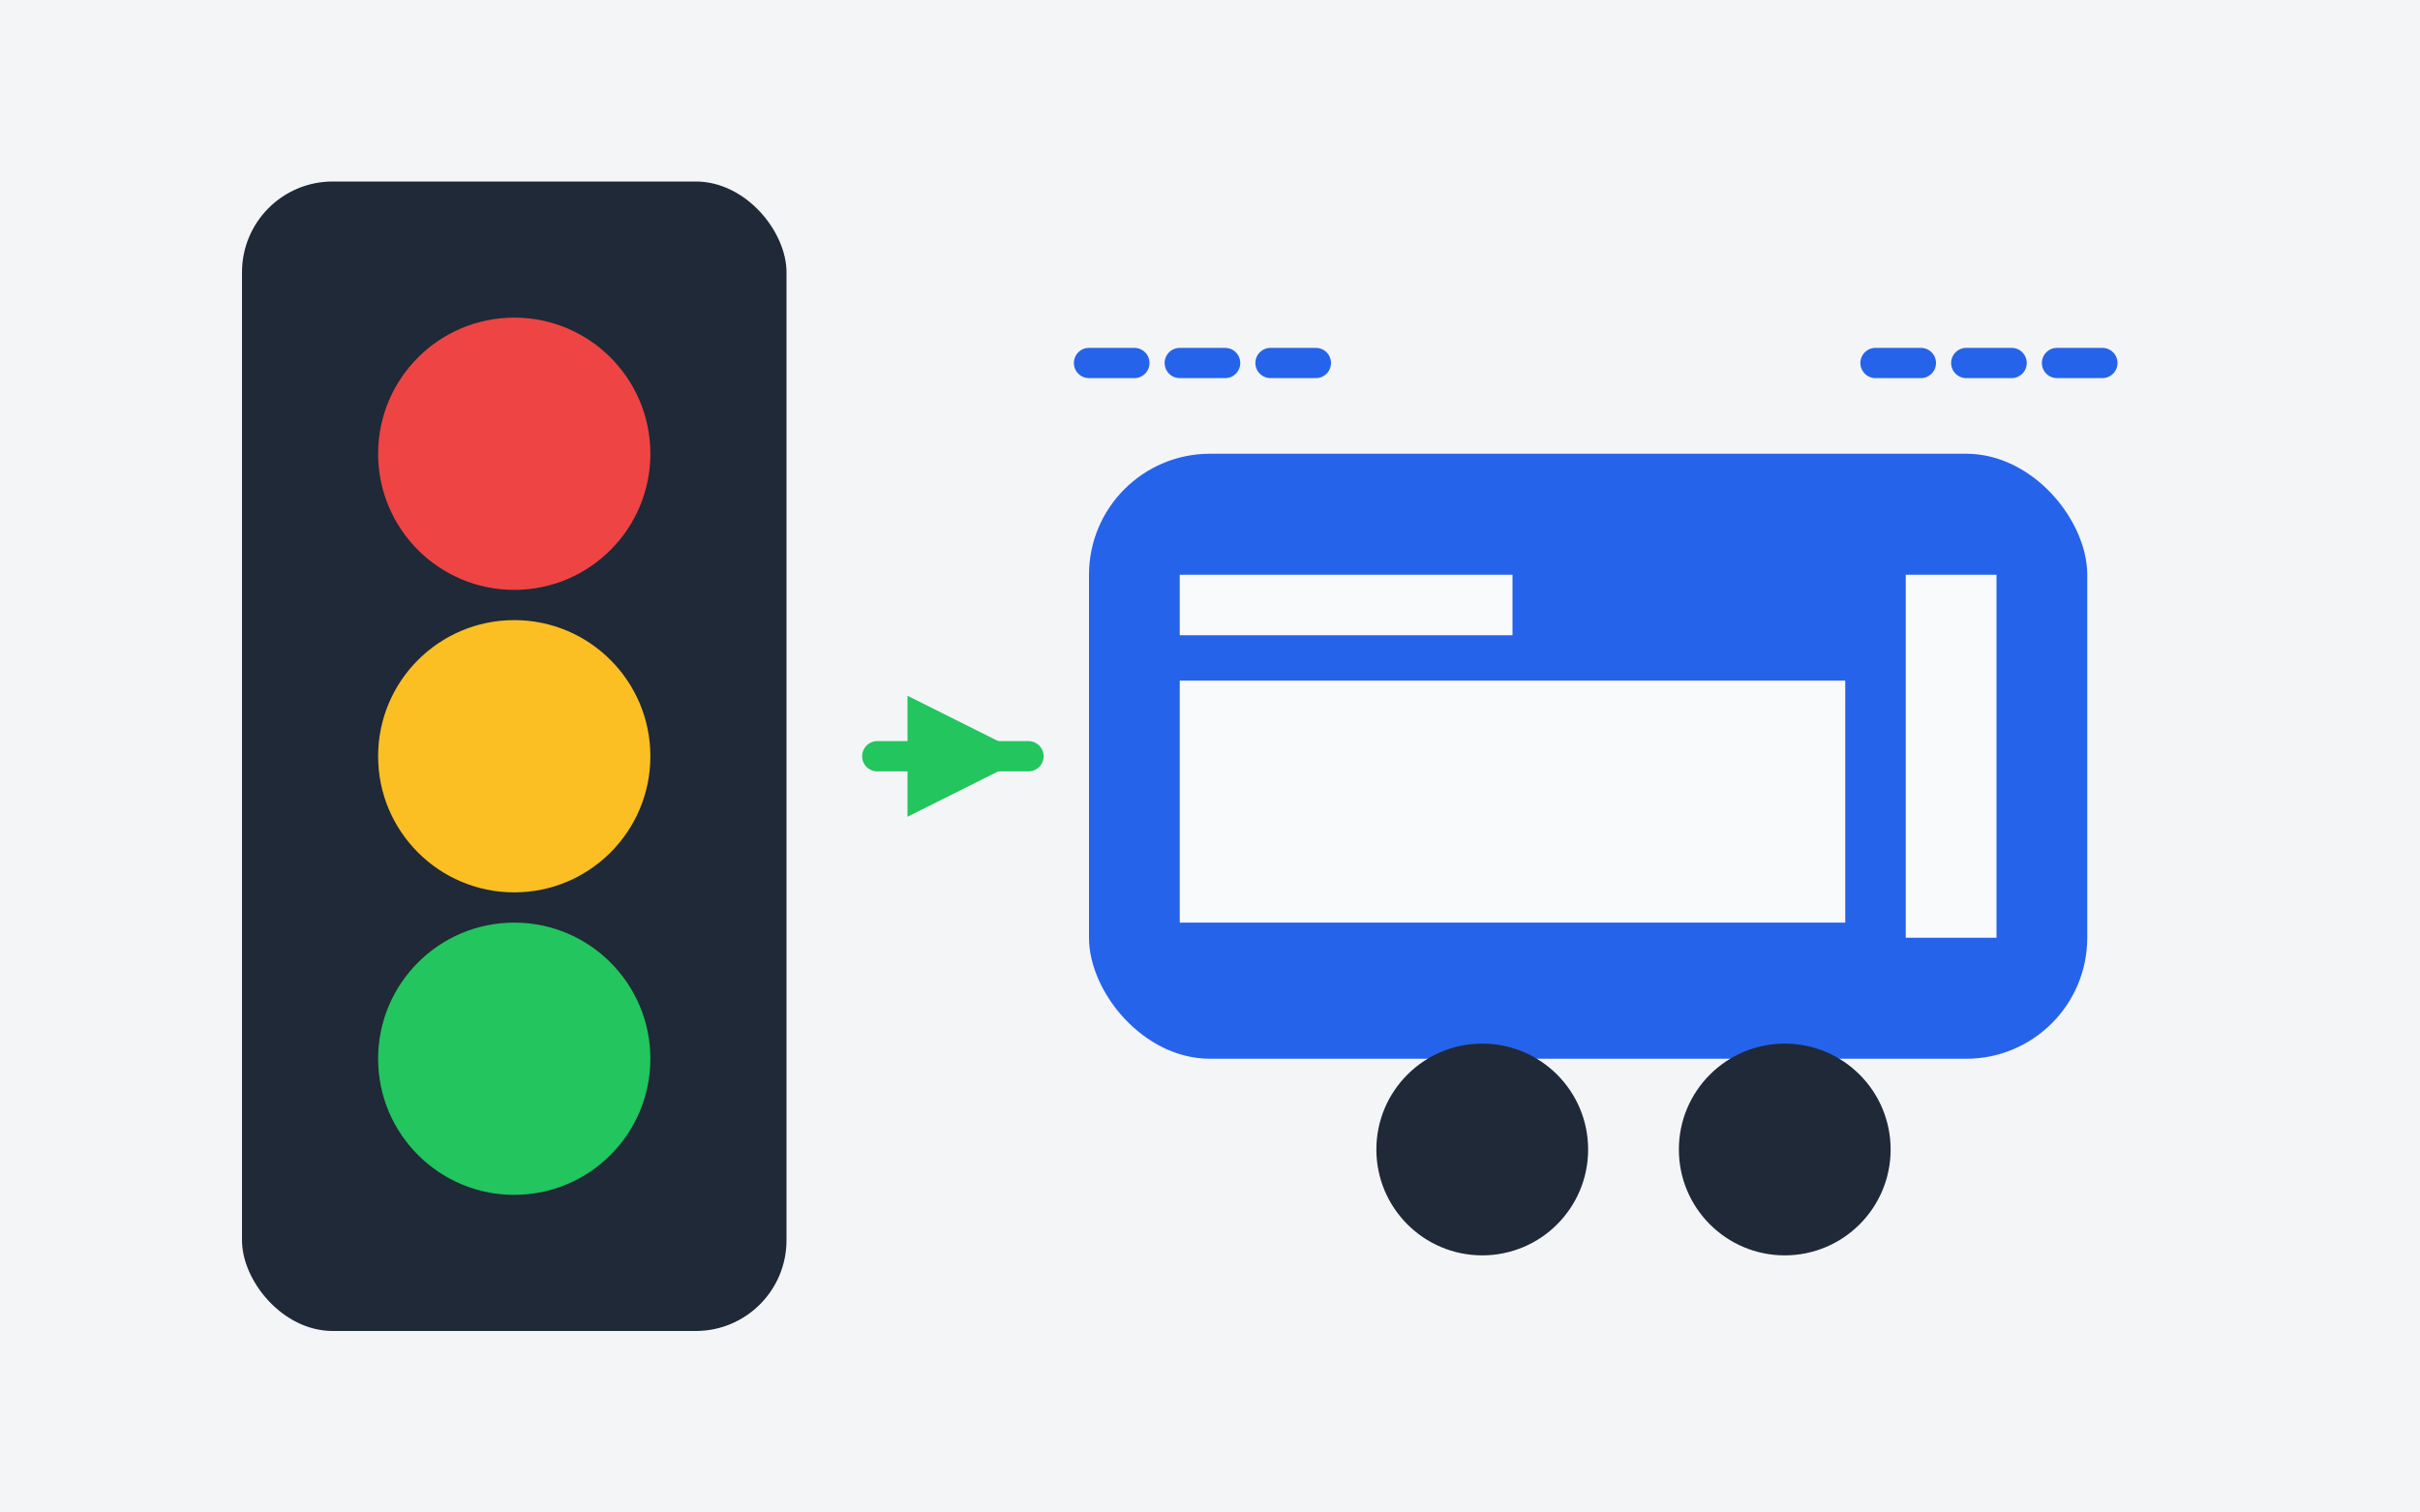
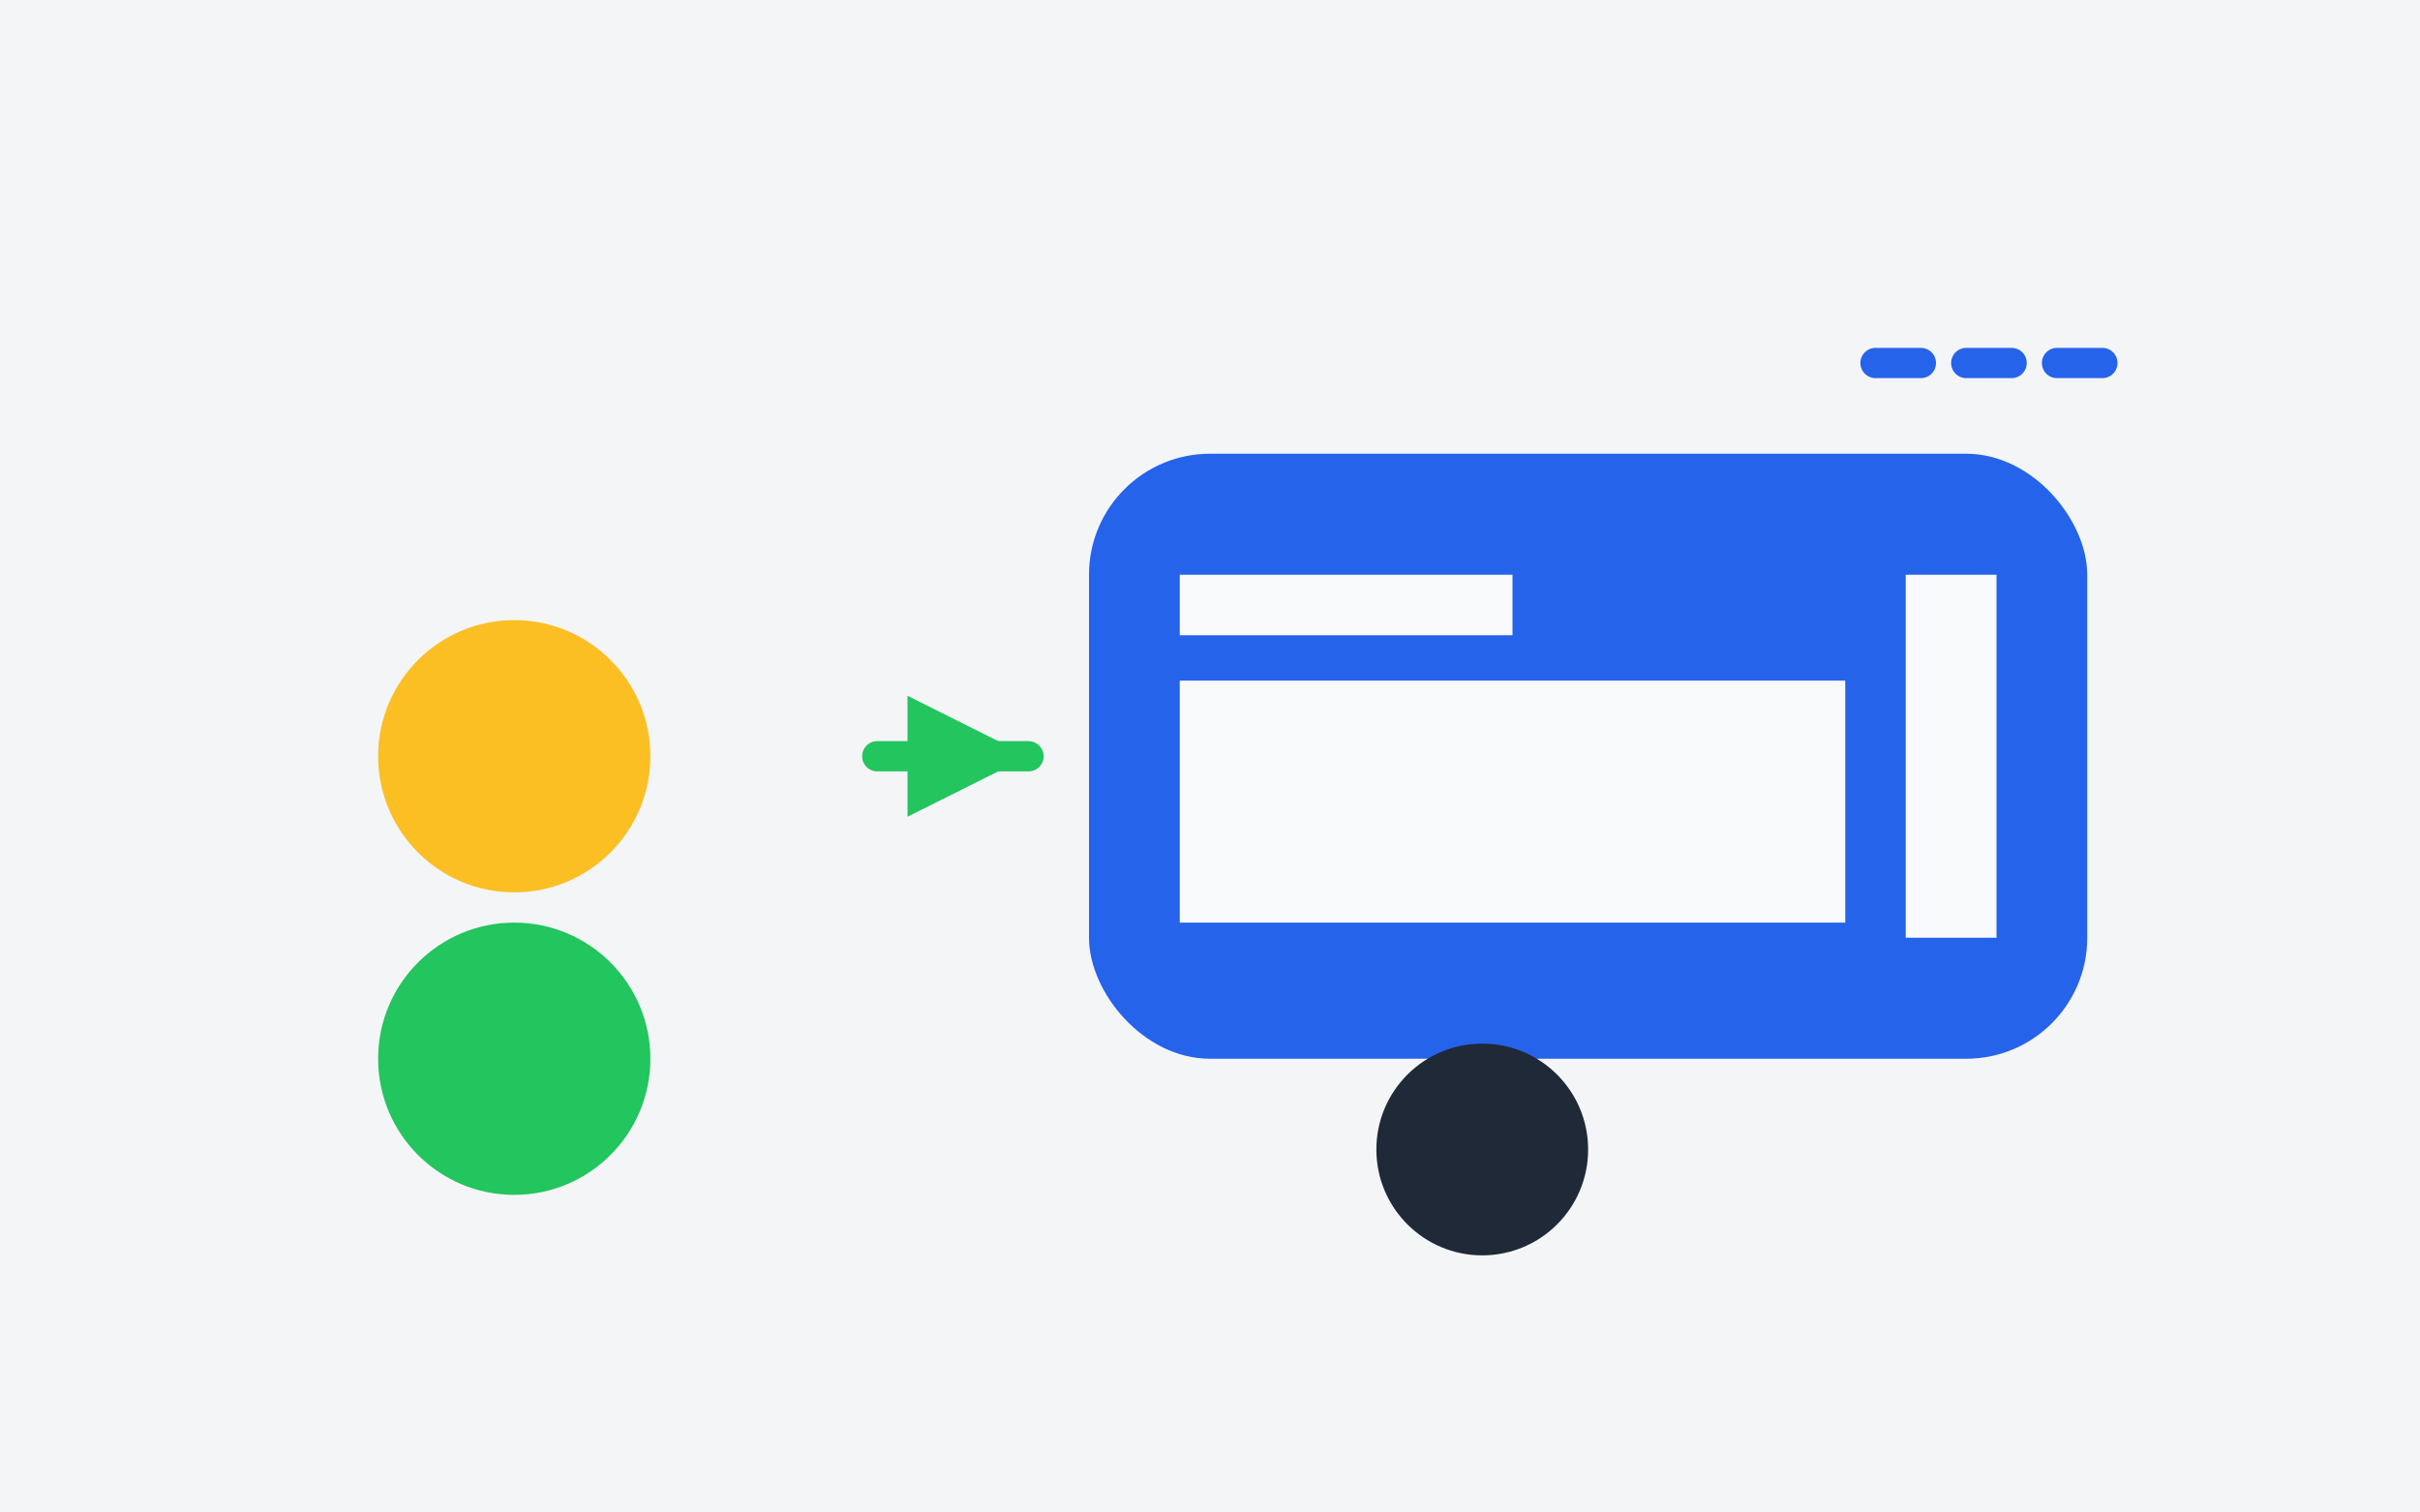
<svg xmlns="http://www.w3.org/2000/svg" width="320" height="200" viewBox="0 0 320 200">
  <rect x="0" y="0" width="320" height="200" fill="#f4f5f7" />
-   <rect x="32" y="24" width="72" height="152" rx="12" fill="#1f2937" />
-   <circle cx="68" cy="60" r="18" fill="#ef4444" />
  <circle cx="68" cy="100" r="18" fill="#fbbf24" />
  <circle cx="68" cy="140" r="18" fill="#22c55e" />
  <rect x="144" y="60" width="132" height="80" rx="16" fill="#2563eb" />
  <rect x="156" y="90" width="88" height="32" fill="#f8fafc" />
  <rect x="156" y="76" width="44" height="8" fill="#f8fafc" />
  <rect x="252" y="76" width="12" height="48" fill="#f8fafc" />
  <circle cx="196" cy="152" r="14" fill="#1f2937" />
-   <circle cx="236" cy="152" r="14" fill="#1f2937" />
  <path d="M116 100h20" stroke="#22c55e" stroke-width="4" stroke-linecap="round" />
  <path d="M120 92l16 8-16 8" fill="#22c55e" />
-   <path d="M144 48h32" stroke="#2563eb" stroke-width="4" stroke-linecap="round" stroke-dasharray="6 6" />
  <path d="M248 48h32" stroke="#2563eb" stroke-width="4" stroke-linecap="round" stroke-dasharray="6 6" />
</svg>